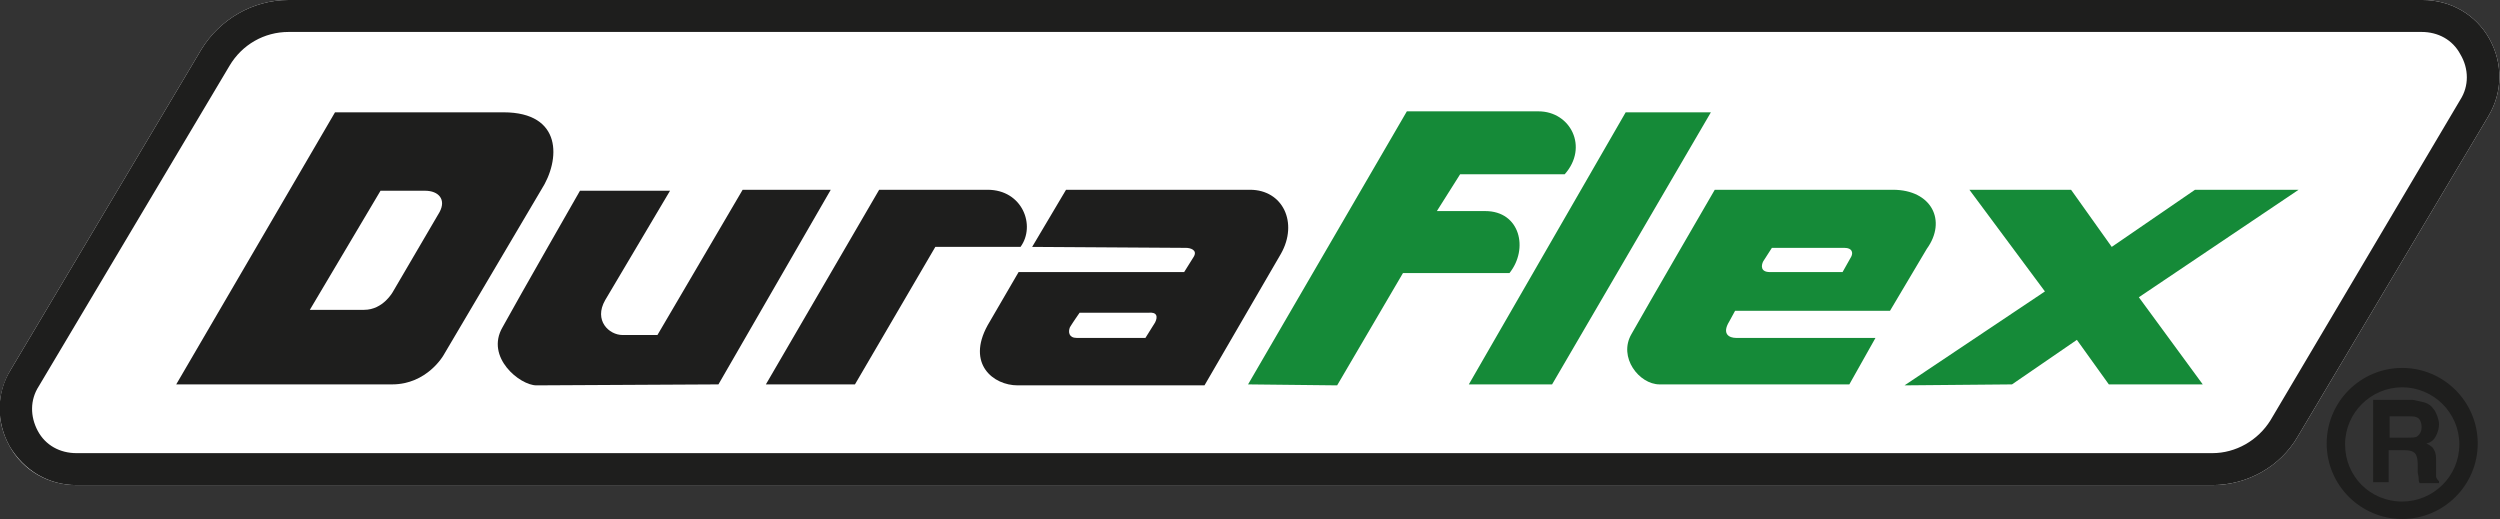
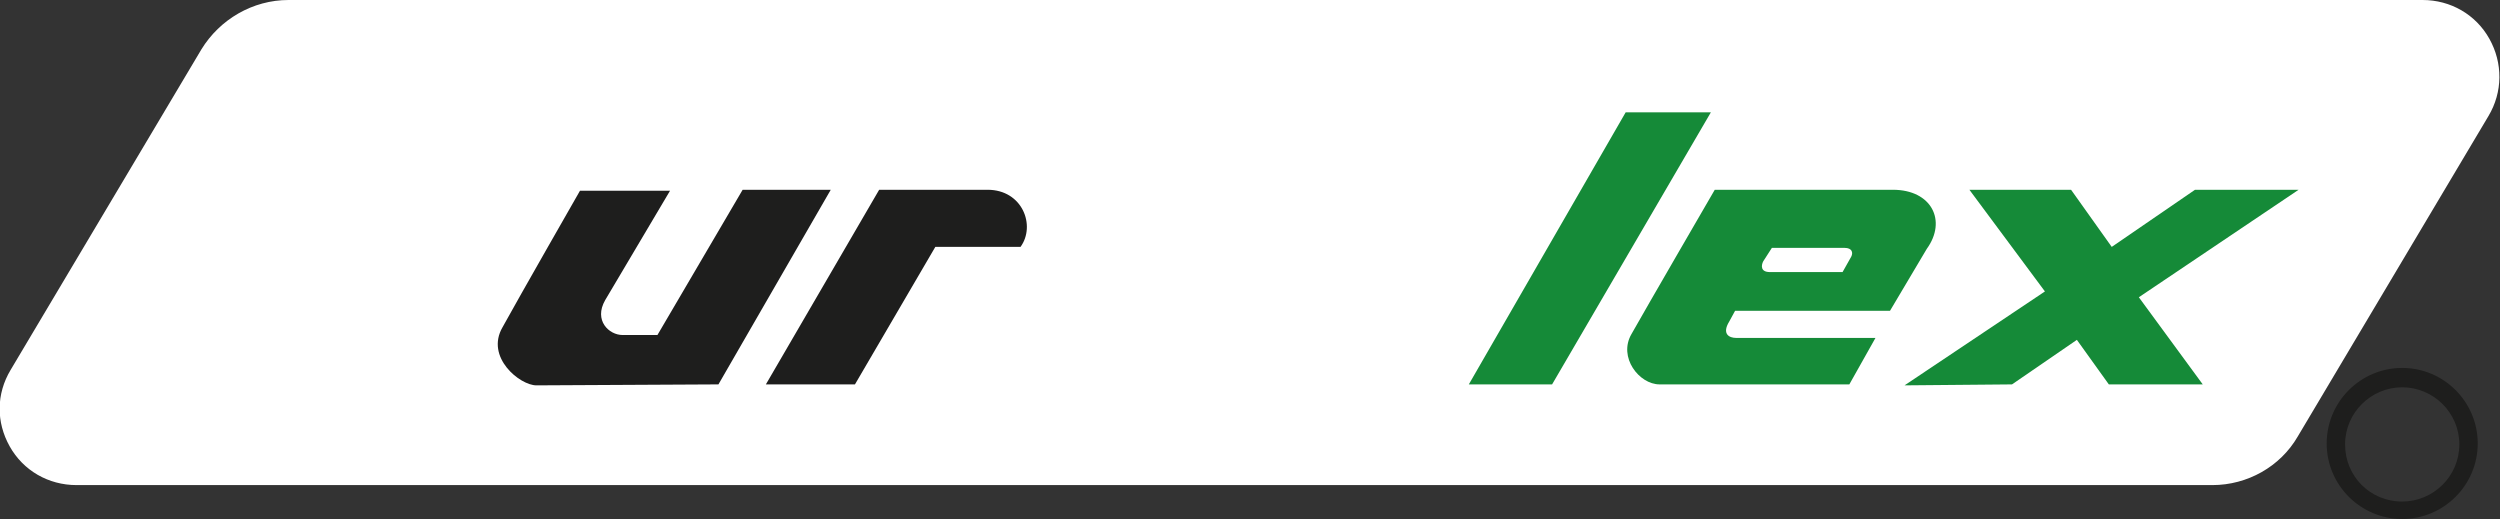
<svg xmlns="http://www.w3.org/2000/svg" version="1.1" id="Layer_1" x="0px" y="0px" viewBox="0 0 258.2 53.6" style="enable-background:new 0 0 258.2 53.6;" xml:space="preserve">
  <rect x="0" y="0" width="258.2" height="53.6" fill="#333333" stroke="none" />
  <style type="text/css">
	.st0{fill:#FFFFFF;}
	.st1{fill:#1E1E1D;}
	.st2{fill:#158A38;}
</style>
  <g>
    <path class="st0" d="M257.1,4c-1.4-2.5-4-4-6.9-4H29.8c-3.7,0-7.1,2-9,5.1L1.1,38.2c-1.5,2.5-1.5,5.4-0.1,7.9s4,4,6.9,4h220.6   c3.6,0,7-1.9,8.8-5L257,12C258.5,9.5,258.5,6.5,257.1,4z" />
    <g>
-       <path class="st1" d="M52,11.6H34.6L18.2,39.7h22.3c3.6,0,5.3-3,5.3-3l10.1-17.1C57.9,16.5,58.1,11.6,52,11.6z M45.4,21.9l-4.8,8.2    c0,0-1,1.9-3,1.9H32l7.3-12.3c0,0,3.8,0,4.6,0C45.3,19.7,46.1,20.6,45.4,21.9z" />
      <path class="st1" d="M55.4,39.8c-1.7,0-5.3-2.9-3.5-6c1.7-3.1,8-14.1,8-14.1h9.3L62.5,31c-1.2,2.1,0.4,3.6,1.8,3.6h3.6l8.8-15h9.1    L74.2,39.7L55.4,39.8z" />
      <path class="st1" d="M90.8,19.6H102c3.6,0,5,3.7,3.4,5.9h-8.8l-8.3,14.2h-9.2L90.8,19.6z" />
-       <path class="st1" d="M129.1,19.6h-19l-3.5,5.9l15.9,0.1c0.4,0,1.2,0.2,0.8,0.9l-1,1.6h-17.1l-3.2,5.5c-2.2,4,0.6,6.2,3.1,6.2h19.3    l7.9-13.6C134.1,23,132.5,19.6,129.1,19.6z M119.3,33.3l-1,1.6h-7.1c-0.8,0-0.9-0.6-0.7-1.1c0.3-0.5,1-1.5,1-1.5h7.1    C119.5,32.2,119.6,32.7,119.3,33.3z" />
-       <path class="st2" d="M128.9,39.7l16.4-28.2h13.6c3.3,0,5.2,3.7,2.7,6.5h-10.8l-2.4,3.8h5c3.6,0,4.5,3.9,2.5,6.4h-11l-6.8,11.6    L128.9,39.7z" />
      <polygon class="st2" points="151.7,39.7 167.9,11.6 176.7,11.6 160.3,39.7   " />
      <polygon class="st2" points="196.7,39.8 211.2,30.1 203.4,19.6 213.9,19.6 218.1,25.5 226.7,19.6 237.4,19.6 220.9,30.7     227.5,39.7 217.8,39.7 214.5,35.1 207.8,39.7   " />
-       <path class="st1" d="M228.5,50.1H7.9c-2.9,0-5.4-1.5-6.9-4c-1.4-2.5-1.4-5.5,0.1-7.9L20.8,5.1C22.7,2,26.1,0,29.8,0h220.4    c2.9,0,5.5,1.5,6.9,4c1.4,2.5,1.4,5.5-0.1,8l-19.7,33.1C235.5,48.2,232.1,50.1,228.5,50.1z M29.8,3.3c-2.5,0-4.8,1.3-6.1,3.5    L4,39.9c-0.9,1.4-0.9,3.1-0.1,4.6s2.3,2.3,4,2.3h220.6c2.4,0,4.7-1.3,6-3.4l19.6-33.1c0.9-1.4,0.9-3.2,0-4.7    c-0.8-1.5-2.3-2.3-4-2.3C250.1,3.3,29.8,3.3,29.8,3.3z" />
      <path class="st2" d="M195.5,19.6h-18.4c0,0-7.2,12.4-8.6,14.9c-1.4,2.4,0.8,5.2,2.9,5.2H191l2.7-4.8h-14.4c-0.7,0-1.5-0.4-0.7-1.7    l0.6-1.1h16l3.8-6.4C201.1,22.8,199.5,19.6,195.5,19.6z M191.2,26.5l-0.9,1.6h-7.5c-1,0-0.9-0.7-0.7-1.1l0.9-1.4h7.5    C191.3,25.6,191.4,26.1,191.2,26.5z" />
      <g>
-         <path class="st1" d="M250.5,41.6c0.3,0.1,0.6,0.3,0.8,0.6c0.2,0.2,0.3,0.5,0.4,0.7c0.1,0.3,0.2,0.6,0.2,0.9     c0,0.4-0.1,0.8-0.3,1.2s-0.5,0.7-1,0.8c0.4,0.2,0.7,0.4,0.8,0.7c0.2,0.3,0.2,0.7,0.2,1.3v0.6c0,0.4,0,0.7,0,0.8     c0,0.2,0.2,0.4,0.3,0.5v0.2h-2c-0.1-0.2-0.1-0.3-0.1-0.5s-0.1-0.5-0.1-0.7v-0.8c0-0.5-0.1-0.9-0.3-1.1c-0.2-0.2-0.5-0.3-1-0.3     h-1.7v3.3h-1.6v-8.5h4.1C249.7,41.4,250.2,41.5,250.5,41.6z M246.8,42.9v2.3h1.9c0.4,0,0.7,0,0.9-0.1c0.3-0.2,0.5-0.5,0.5-1     s-0.2-0.9-0.5-1c-0.2-0.1-0.5-0.1-0.8-0.1h-2V42.9z" />
-       </g>
+         </g>
      <path class="st1" d="M248.1,53.6c-4.3,0-7.8-3.5-7.8-7.8s3.5-7.8,7.8-7.8s7.8,3.5,7.8,7.8S252.4,53.6,248.1,53.6z M248.1,40    c-3.2,0-5.9,2.6-5.9,5.9s2.6,5.9,5.9,5.9c3.2,0,5.9-2.6,5.9-5.9S251.3,40,248.1,40z" />
    </g>
  </g>
</svg>